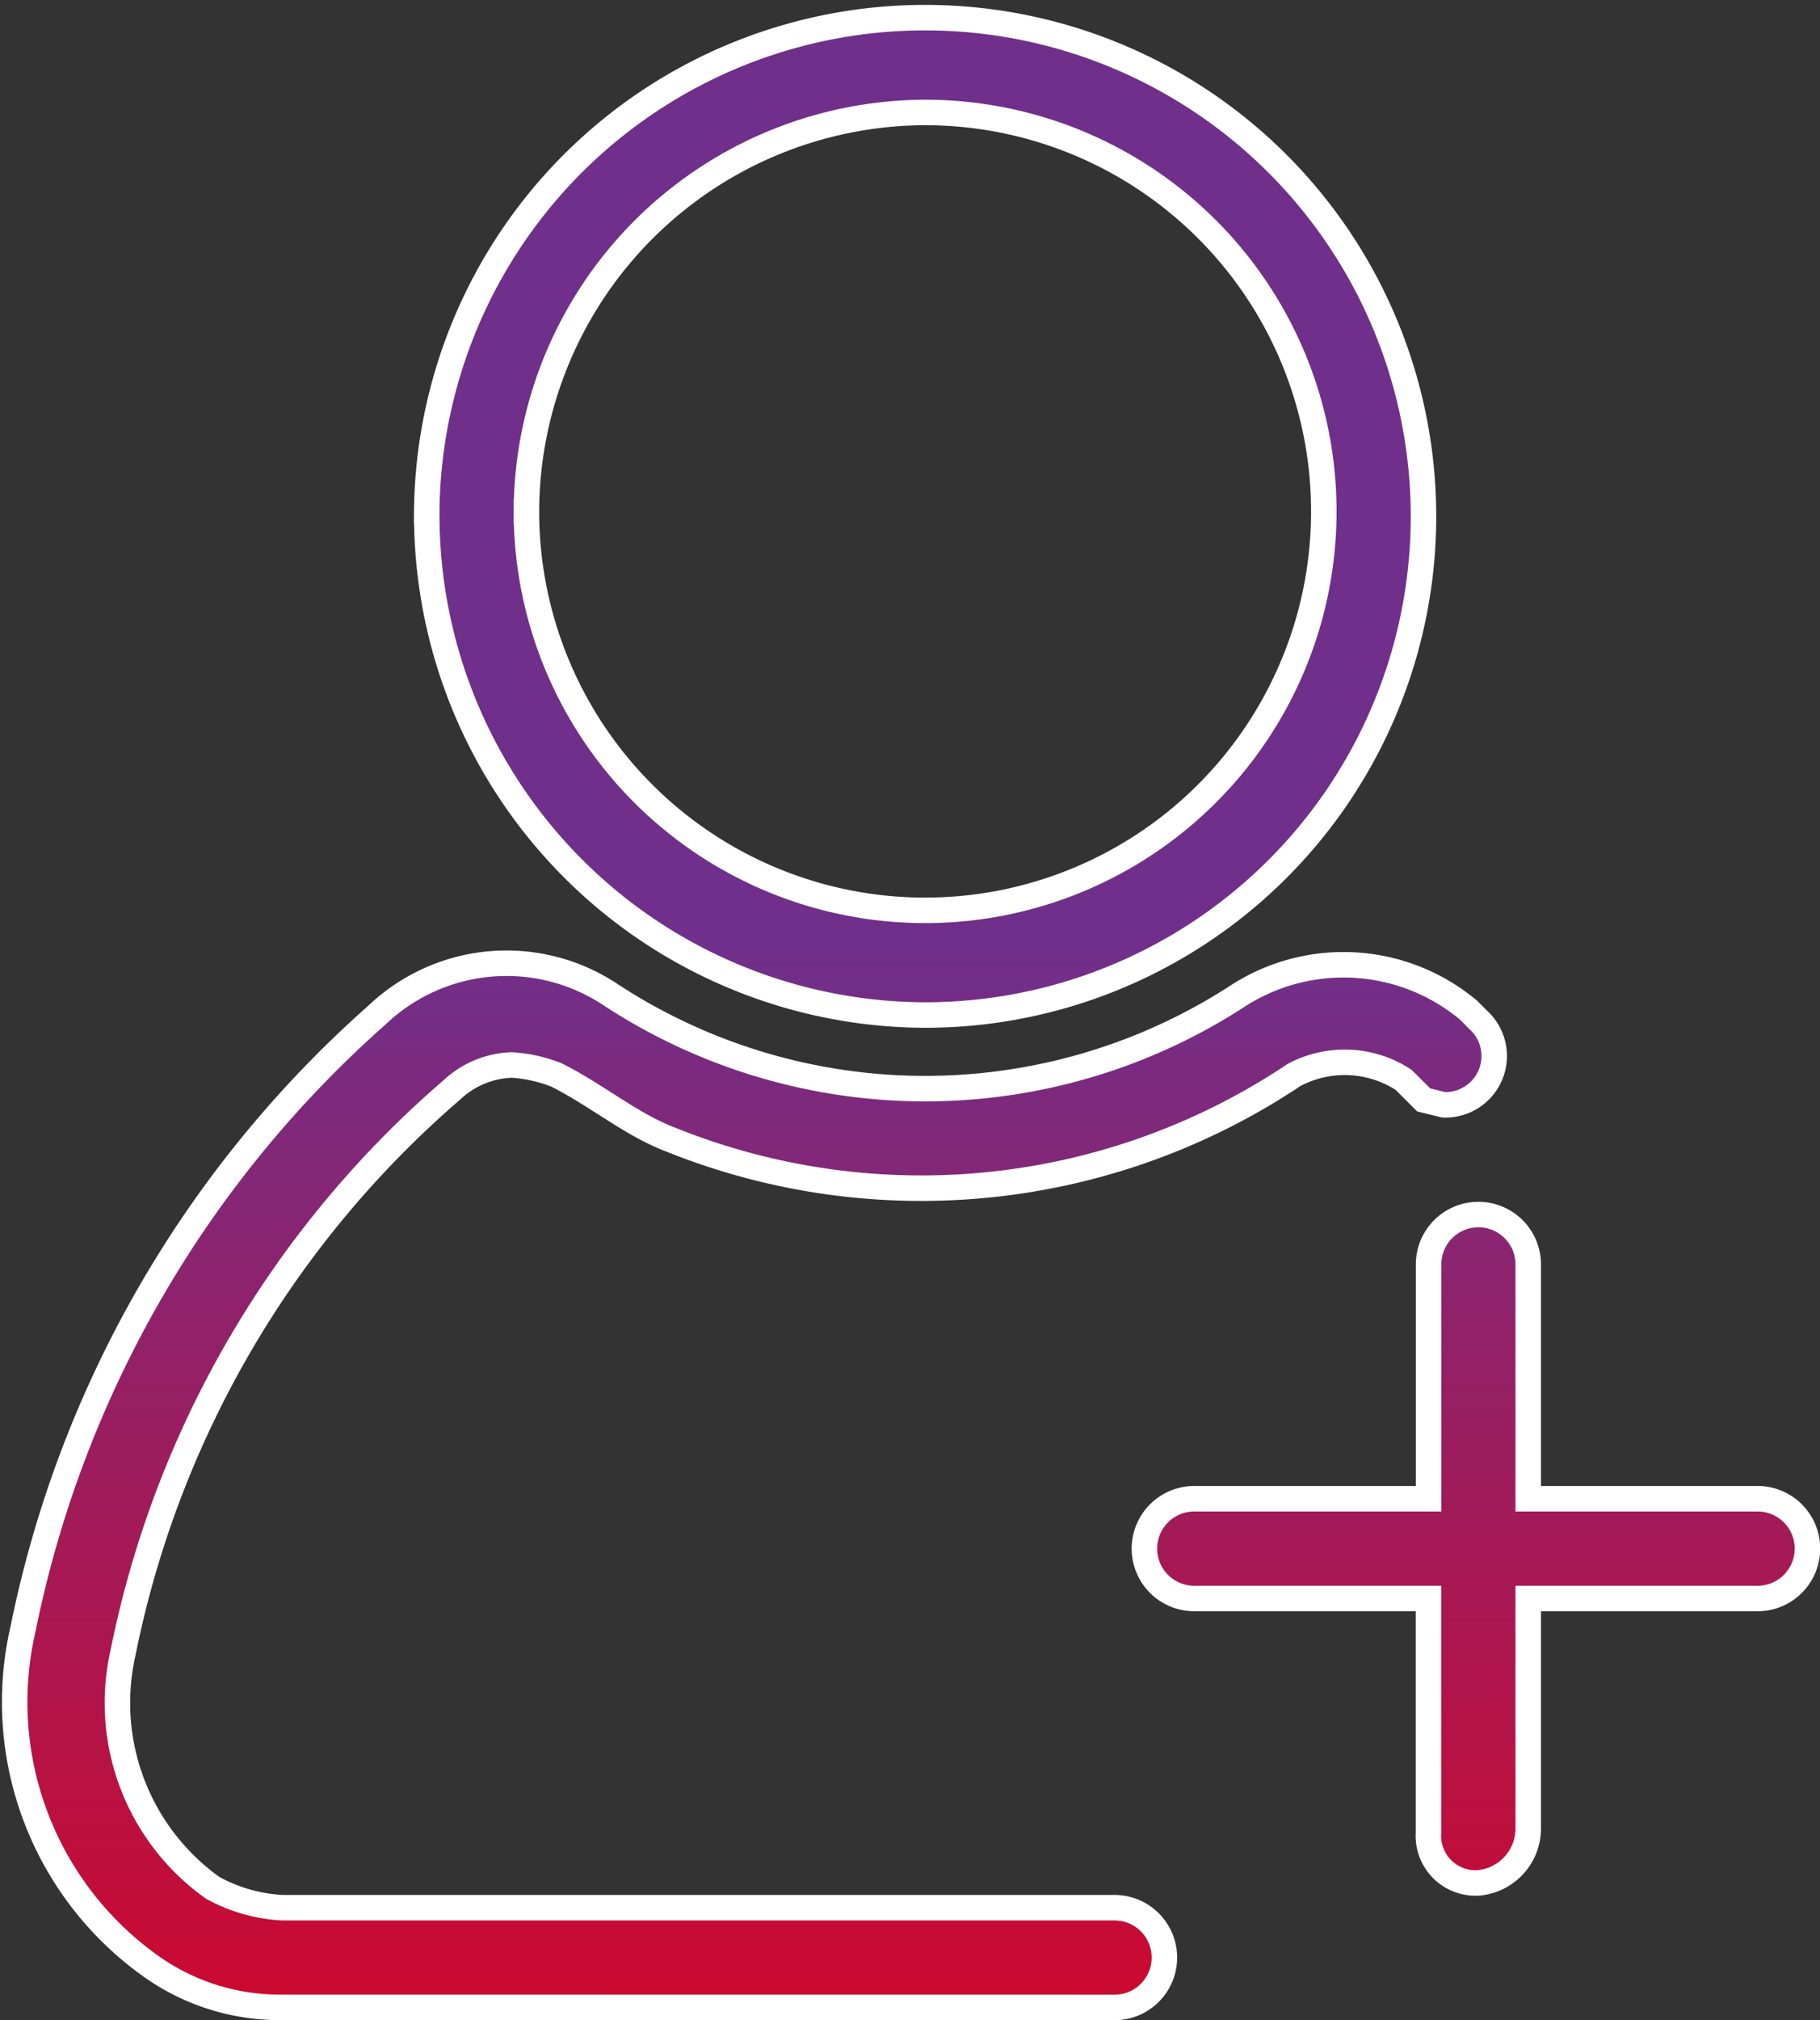
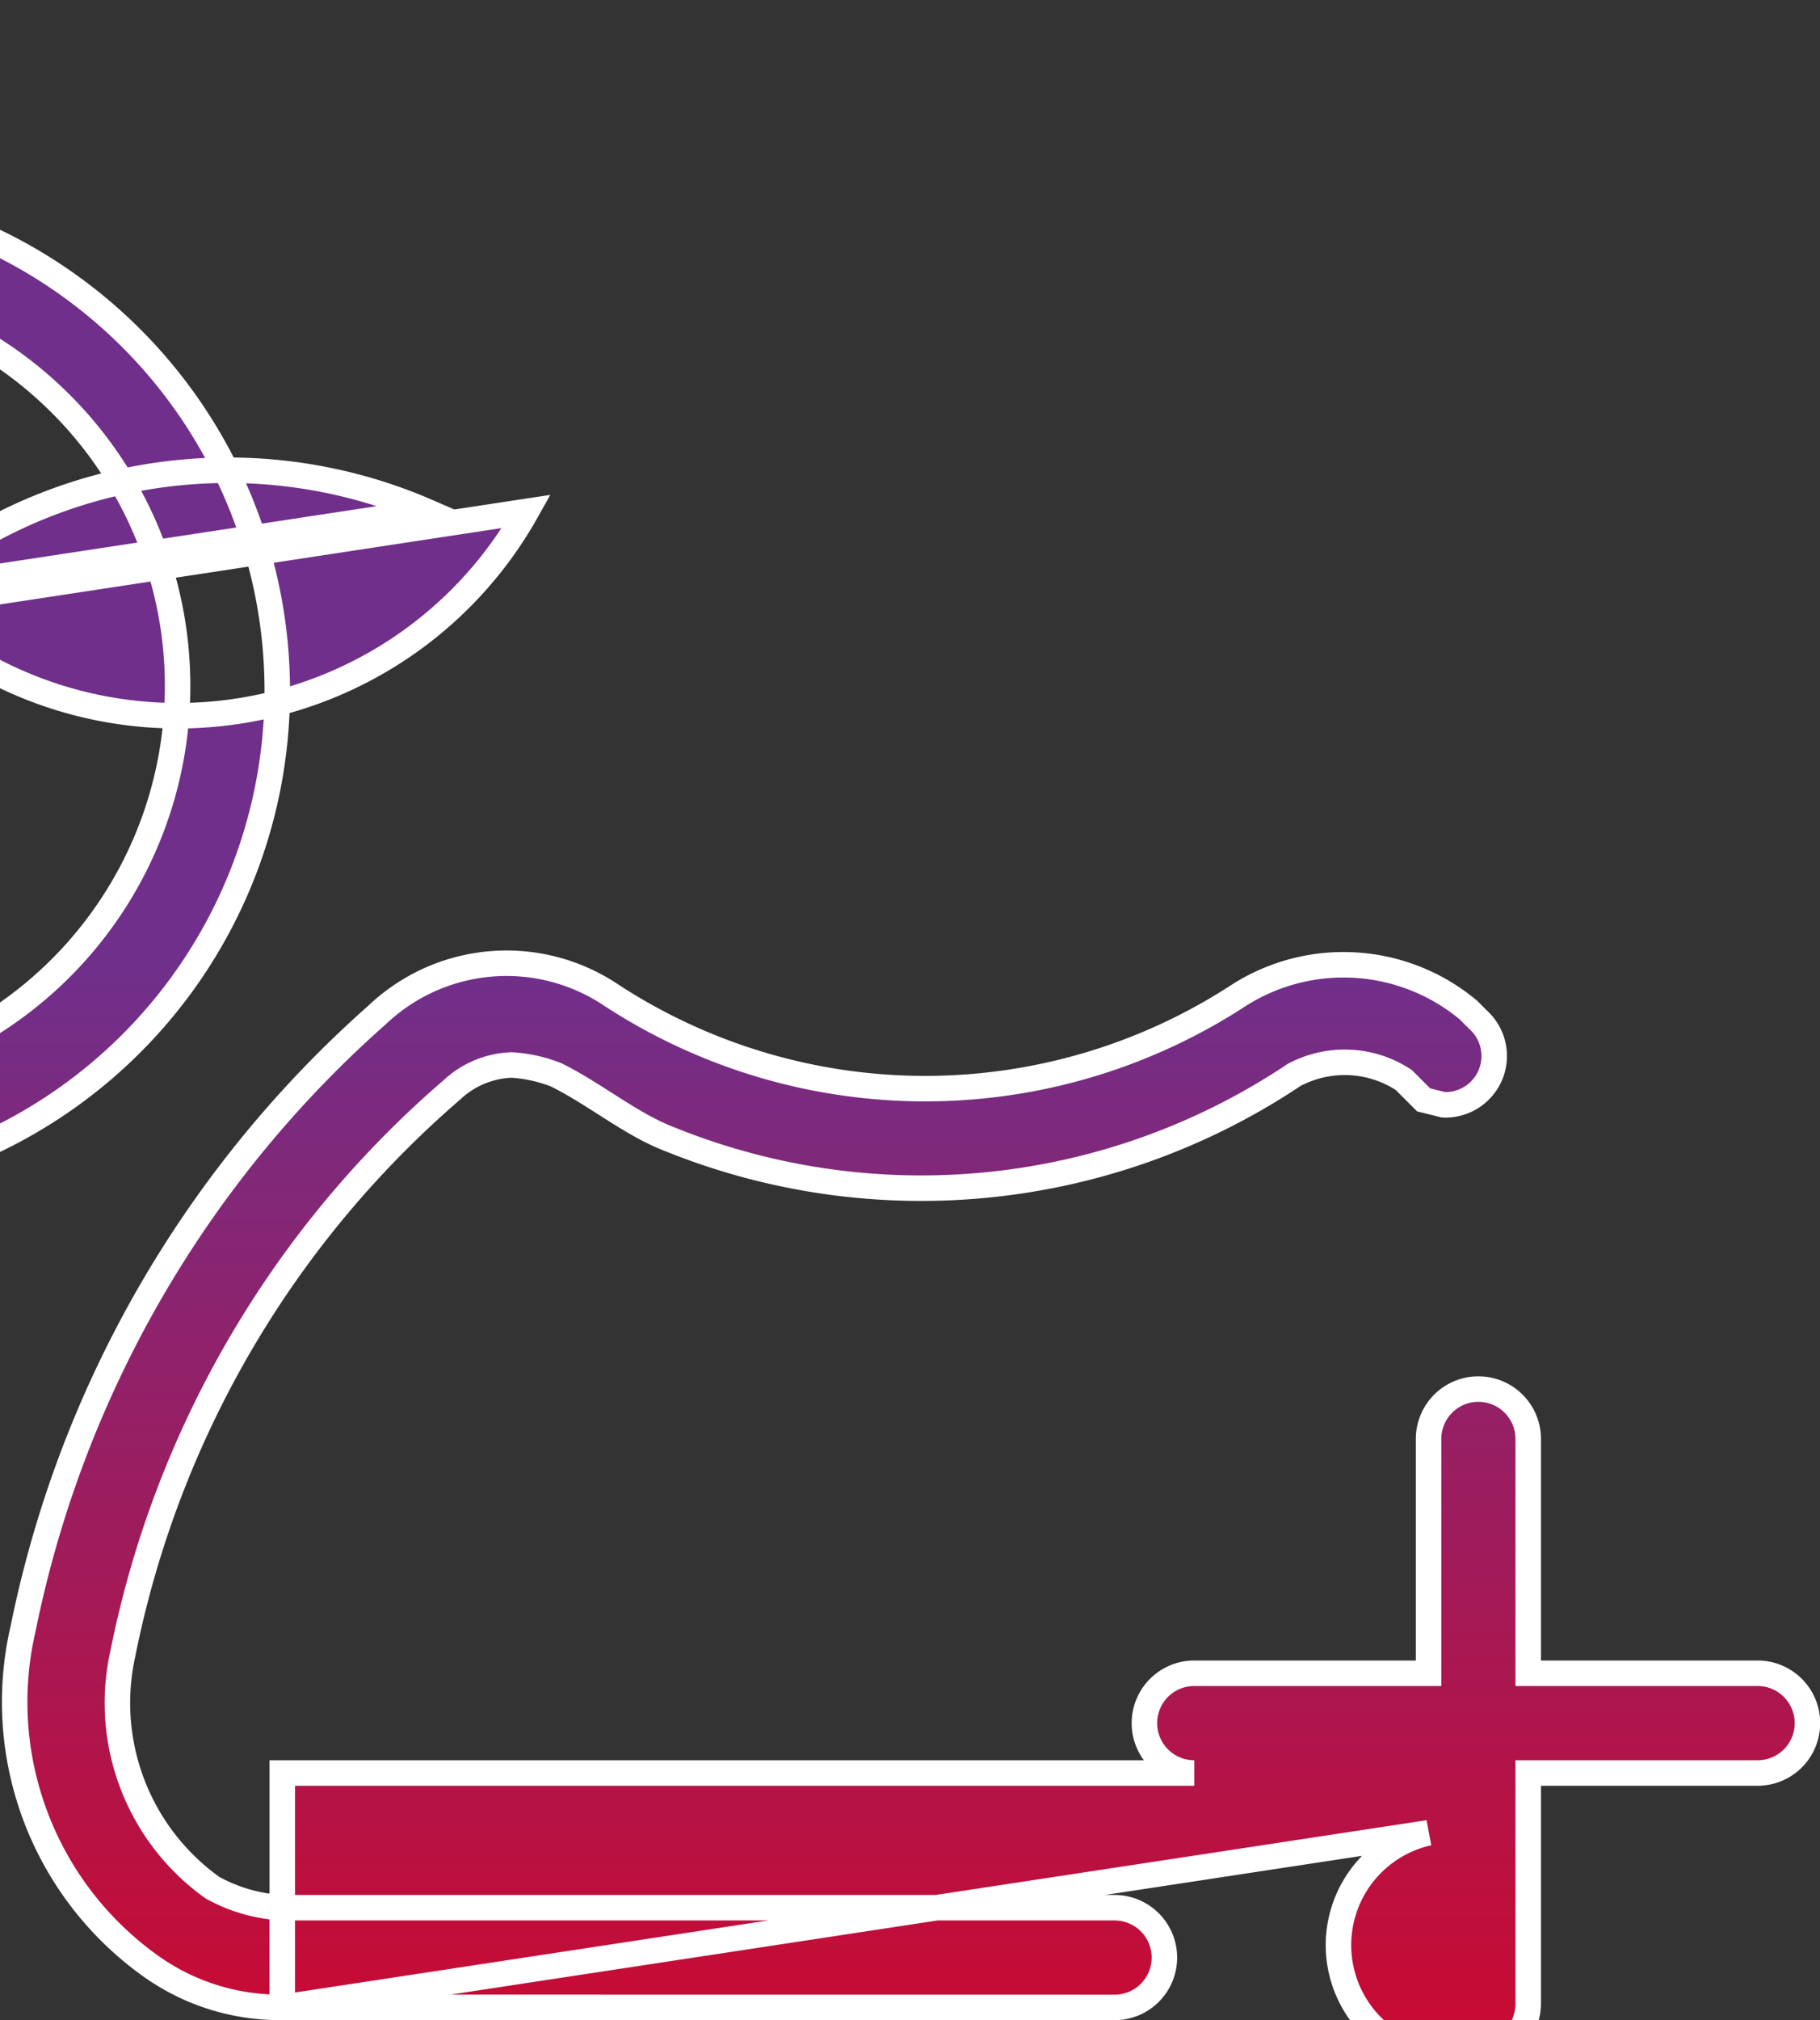
<svg xmlns="http://www.w3.org/2000/svg" width="42.846" height="47.527" viewBox="0 0 42.846 47.527">
  <rect x="0" y="0" width="42.846" height="47.527" fill="#333333" stroke="none" />
  <defs>
    <linearGradient id="a" x1="0.5" x2="0.5" y2="1" gradientUnits="objectBoundingBox">
      <stop offset="0" stop-color="#702f8a" />
      <stop offset="0.468" stop-color="#702f8a" />
      <stop offset="1" stop-color="#cc092f" />
    </linearGradient>
  </defs>
  <g transform="translate(-0.385 0.3)">
-     <path d="M4557.03,3977.927a5.226,5.226,0,0,1-3.05-.938,7.626,7.626,0,0,1-3.05-7.978,26.213,26.213,0,0,1,8.329-14.429,4.425,4.425,0,0,1,5.515-.47,13.513,13.513,0,0,0,14.782,0,4.59,4.59,0,0,1,5.4.353c.116.117.116.117.234.234a1.149,1.149,0,0,1-.821,1.994l-.469-.116-.47-.47a2.536,2.536,0,0,0-2.581-.116,15.792,15.792,0,0,1-14.664,1.525c-.938-.353-1.76-1.056-2.7-1.525a3.425,3.425,0,0,0-1.056-.235,2.164,2.164,0,0,0-1.407.587,23.613,23.613,0,0,0-7.744,13.257,5.34,5.34,0,0,0,2.112,5.514,3.823,3.823,0,0,0,1.642.469h19.592a1.173,1.173,0,1,1,0,2.346Zm26.984-4.106v-5.513H4578.5a1.173,1.173,0,0,1,0-2.347h5.516v-5.513a1.173,1.173,0,1,1,2.346,0v5.513h5.4a1.173,1.173,0,0,1,0,2.347h-5.4v5.4a1.285,1.285,0,0,1-1.173,1.291A1.109,1.109,0,0,1,4584.014,3973.821Zm-23.583-31.089a11.733,11.733,0,1,1,11.733,11.849A11.767,11.767,0,0,1,4560.432,3942.732Zm2.347,0a9.386,9.386,0,1,0,9.386-9.386A9.413,9.413,0,0,0,4562.778,3942.732Z" transform="translate(-4550 -3931)" stroke="#fff" stroke-miterlimit="10" stroke-width="0.6" fill="url(#a)" />
+     <path d="M4557.03,3977.927a5.226,5.226,0,0,1-3.05-.938,7.626,7.626,0,0,1-3.05-7.978,26.213,26.213,0,0,1,8.329-14.429,4.425,4.425,0,0,1,5.515-.47,13.513,13.513,0,0,0,14.782,0,4.59,4.59,0,0,1,5.4.353c.116.117.116.117.234.234a1.149,1.149,0,0,1-.821,1.994l-.469-.116-.47-.47a2.536,2.536,0,0,0-2.581-.116,15.792,15.792,0,0,1-14.664,1.525c-.938-.353-1.76-1.056-2.7-1.525a3.425,3.425,0,0,0-1.056-.235,2.164,2.164,0,0,0-1.407.587,23.613,23.613,0,0,0-7.744,13.257,5.34,5.34,0,0,0,2.112,5.514,3.823,3.823,0,0,0,1.642.469h19.592a1.173,1.173,0,1,1,0,2.346Zv-5.513H4578.5a1.173,1.173,0,0,1,0-2.347h5.516v-5.513a1.173,1.173,0,1,1,2.346,0v5.513h5.4a1.173,1.173,0,0,1,0,2.347h-5.4v5.4a1.285,1.285,0,0,1-1.173,1.291A1.109,1.109,0,0,1,4584.014,3973.821Zm-23.583-31.089a11.733,11.733,0,1,1,11.733,11.849A11.767,11.767,0,0,1,4560.432,3942.732Zm2.347,0a9.386,9.386,0,1,0,9.386-9.386A9.413,9.413,0,0,0,4562.778,3942.732Z" transform="translate(-4550 -3931)" stroke="#fff" stroke-miterlimit="10" stroke-width="0.6" fill="url(#a)" />
  </g>
</svg>